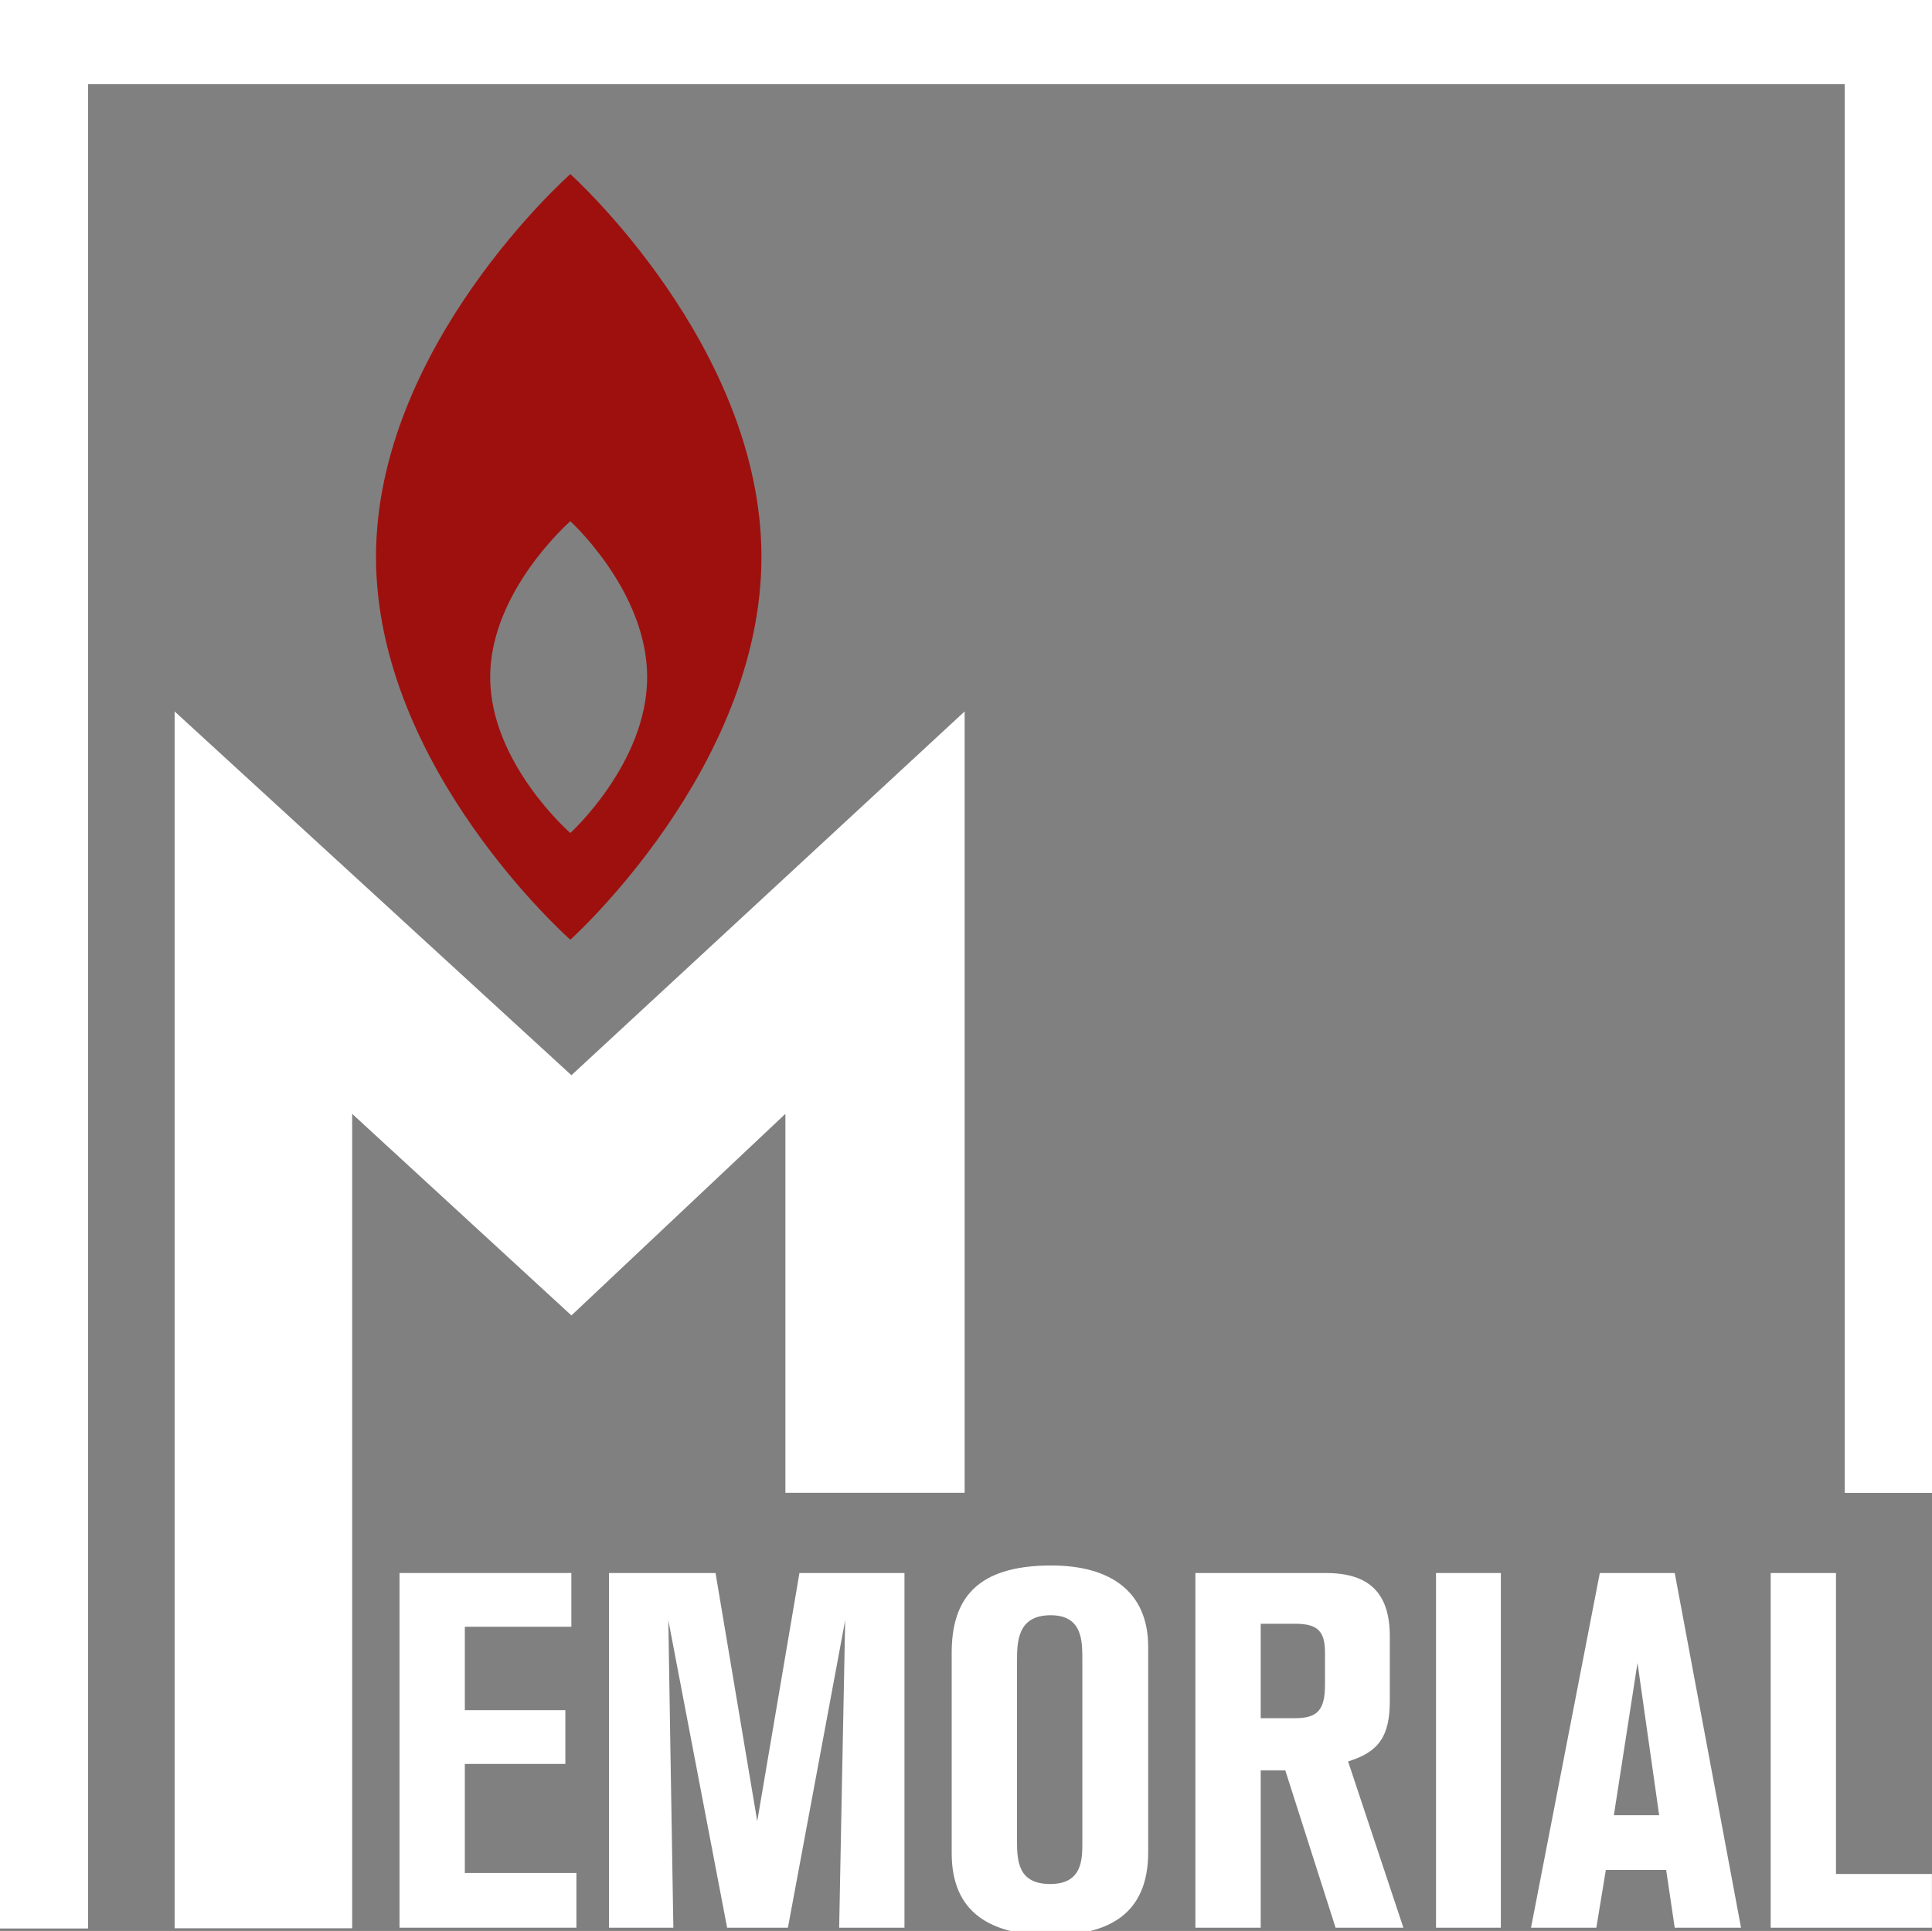
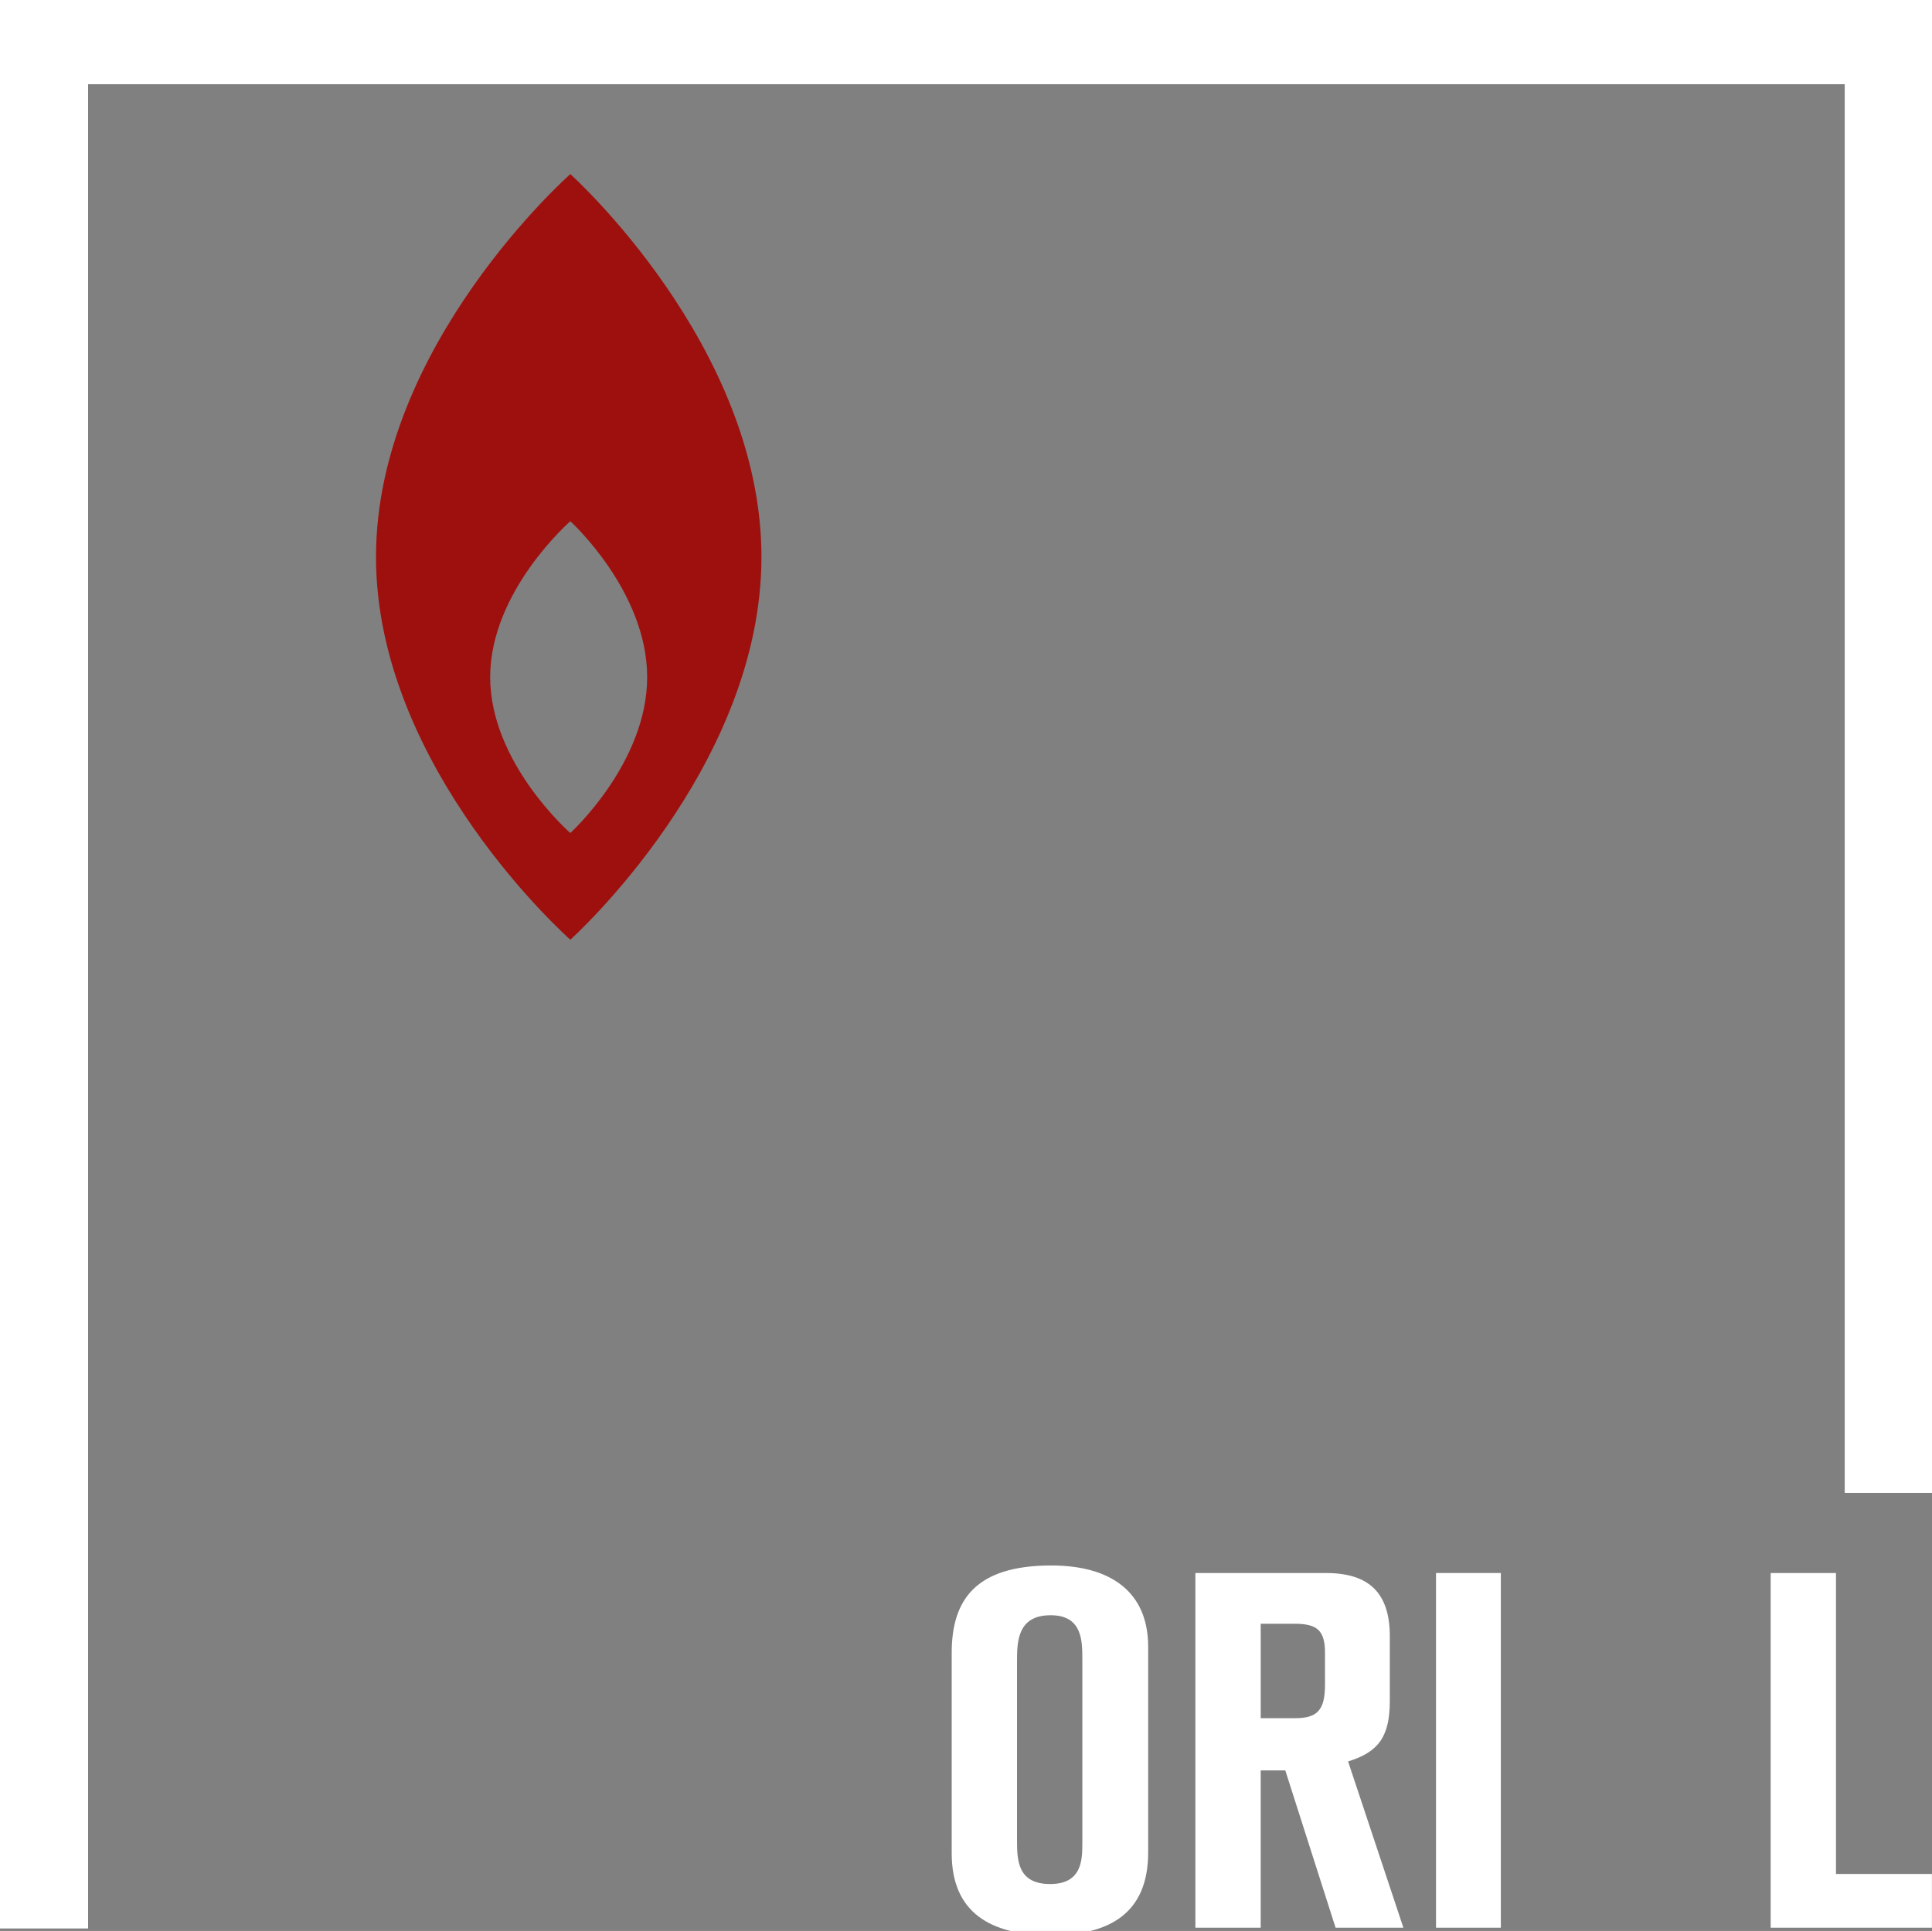
<svg xmlns="http://www.w3.org/2000/svg" version="1.1" id="Layer_1" x="0px" y="0px" width="175.074px" height="175px" viewBox="0 0 175.074 175" enable-background="new 0 0 175.074 175" xml:space="preserve">
  <rect x="0" y="0" width="175.074" height="175" fill="#808080" stroke="none" />
  <g>
    <path fill="#9E100E" d="M51.682,15.78c0,0-17.61,15.529-17.61,34.694c0,19.161,17.61,34.692,17.61,34.692   s17.319-15.531,17.319-34.692C69.001,31.309,51.682,15.78,51.682,15.78 M44.419,61.366c0-7.801,7.263-14.127,7.263-14.127   s6.963,6.327,6.963,14.127s-6.963,14.128-6.963,14.128S44.419,69.167,44.419,61.366" />
-     <polygon fill="#FFFFFF" points="51.782,97.446 15.825,64.477 15.825,174.758 31.913,174.758 31.913,100.946 51.782,119.216    71.17,100.946 71.17,135.288 87.414,135.288 87.414,64.477  " />
    <polygon fill="#FFFFFF" points="0,-0.306 0,174.758 7.981,174.758 7.981,7.626 167.178,7.626 167.178,135.288 175.1,135.288    175.1,-0.306  " />
    <polygon fill="#FFFFFF" points="0.002,174.758 0.002,-0.306 175.096,-0.306 175.096,135.288 167.178,135.288 167.178,7.626    7.979,7.626 7.979,174.758  " />
    <g>
-       <path fill="#FFFFFF" d="M36.204,174.705v-32.145h15.571v4.871h-9.653v7.558h9.109v4.873h-9.109v9.883h10.11v4.959H36.204z" />
-       <path fill="#FFFFFF" d="M76.044,174.705c0,0,0.408-21.216,0.545-27.865l-5.19,27.865H65.89l-5.327-27.865    c0,0,0.318,19.943,0.455,27.865h-5.83v-32.145h9.652l3.78,22.492l3.824-22.492h9.517v32.145H76.044z" />
      <path fill="#FFFFFF" d="M86.241,149.8c0-4.779,2.142-7.923,9.017-7.923c5.37,0,8.787,2.367,8.787,7.376v18.624    c0,5.641-3.644,7.513-8.834,7.513c-5.513,0-8.969-2.097-8.969-7.425V149.8z M98.079,150.391c0-1.686,0-4.005-2.869-4.005    c-3.05,0-3.05,2.458-3.05,4.233v16.212c0,1.82,0.094,3.915,3.005,3.915c2.915,0,2.915-2.231,2.915-3.783V150.391z" />
      <path fill="#FFFFFF" d="M120.158,142.561c3.918,0,5.784,1.823,5.784,5.736v5.828c0,3.187-0.956,4.646-3.781,5.51l5.011,15.07    h-6.144l-4.556-14.254h-2.23v14.254h-5.918v-32.145H120.158z M114.243,155.718h3.094c2.05,0,2.732-0.729,2.732-3.05V149.8    c0-2.005-0.682-2.641-2.732-2.641h-3.094V155.718z" />
      <path fill="#FFFFFF" d="M130.129,174.705v-32.145h5.874v32.145H130.129z" />
-       <path fill="#FFFFFF" d="M151.76,174.705l-0.776-5.234h-5.465l-0.862,5.234h-5.919l6.234-32.145h6.789l6.007,32.145H151.76z     M148.387,150.71l-2.141,13.799h4.104L148.387,150.71z" />
      <path fill="#FFFFFF" d="M160.455,174.705v-32.145h5.919v27.274h8.693v4.87H160.455z" />
    </g>
  </g>
</svg>